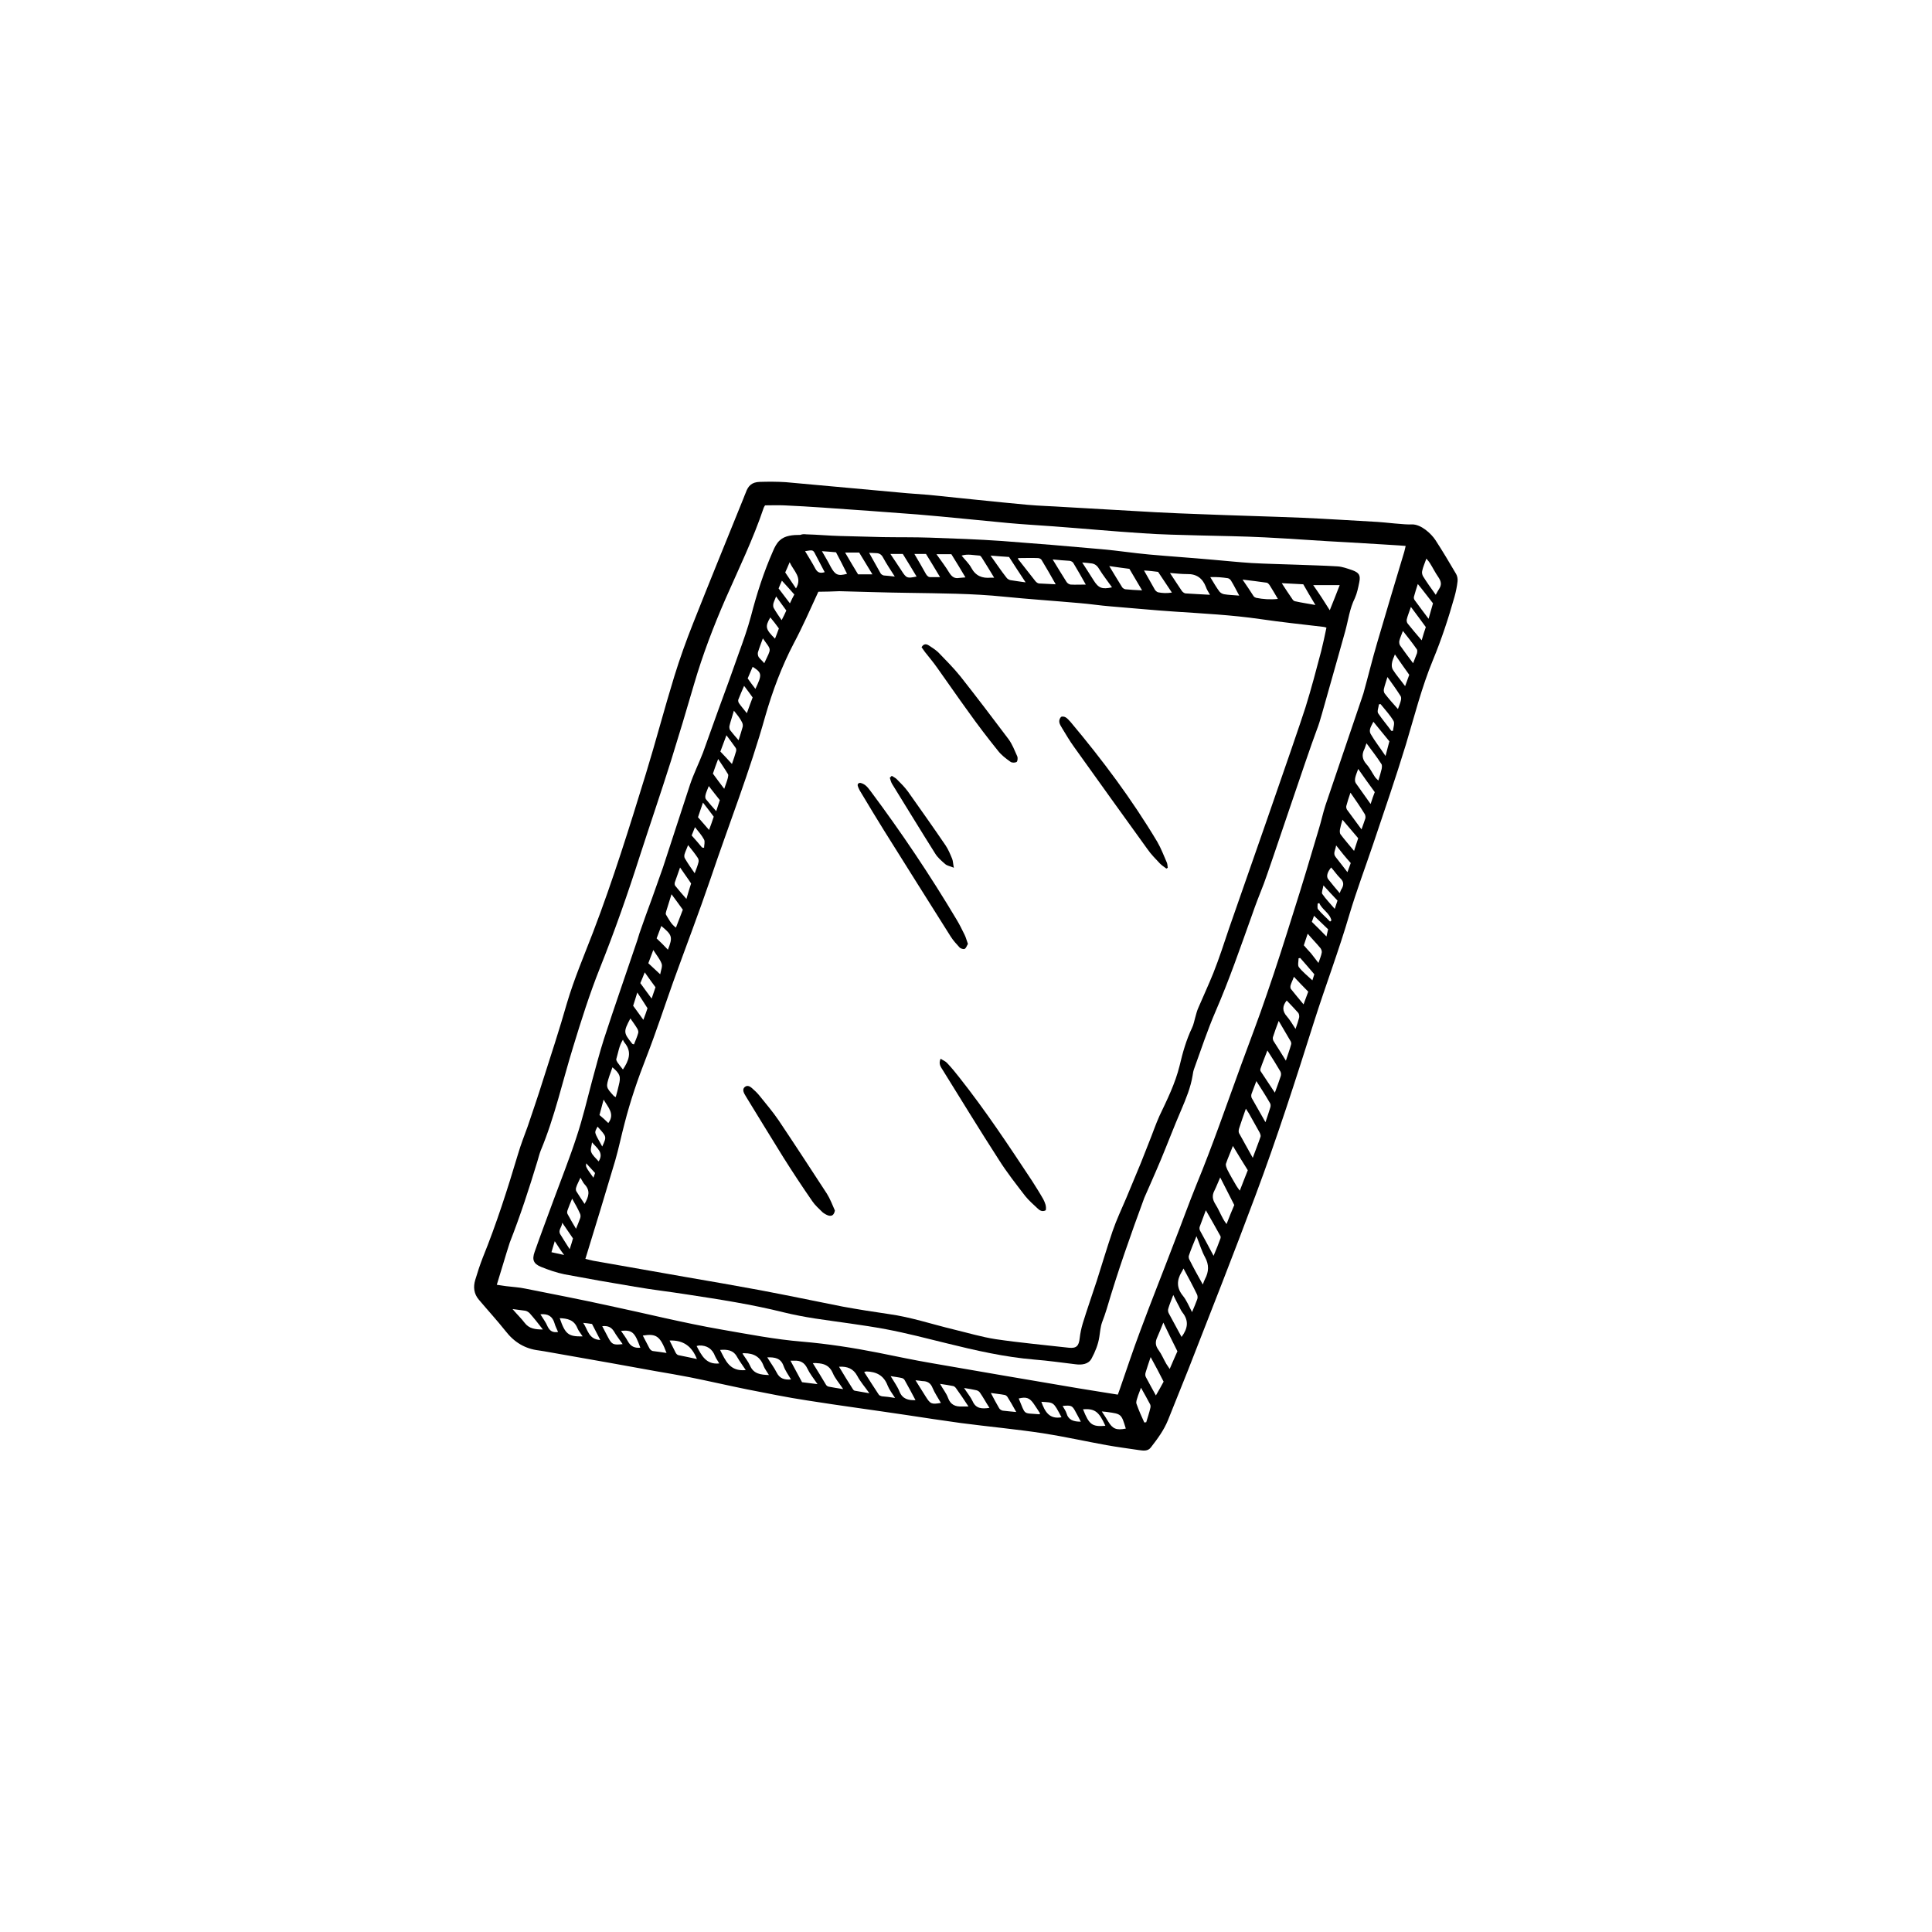
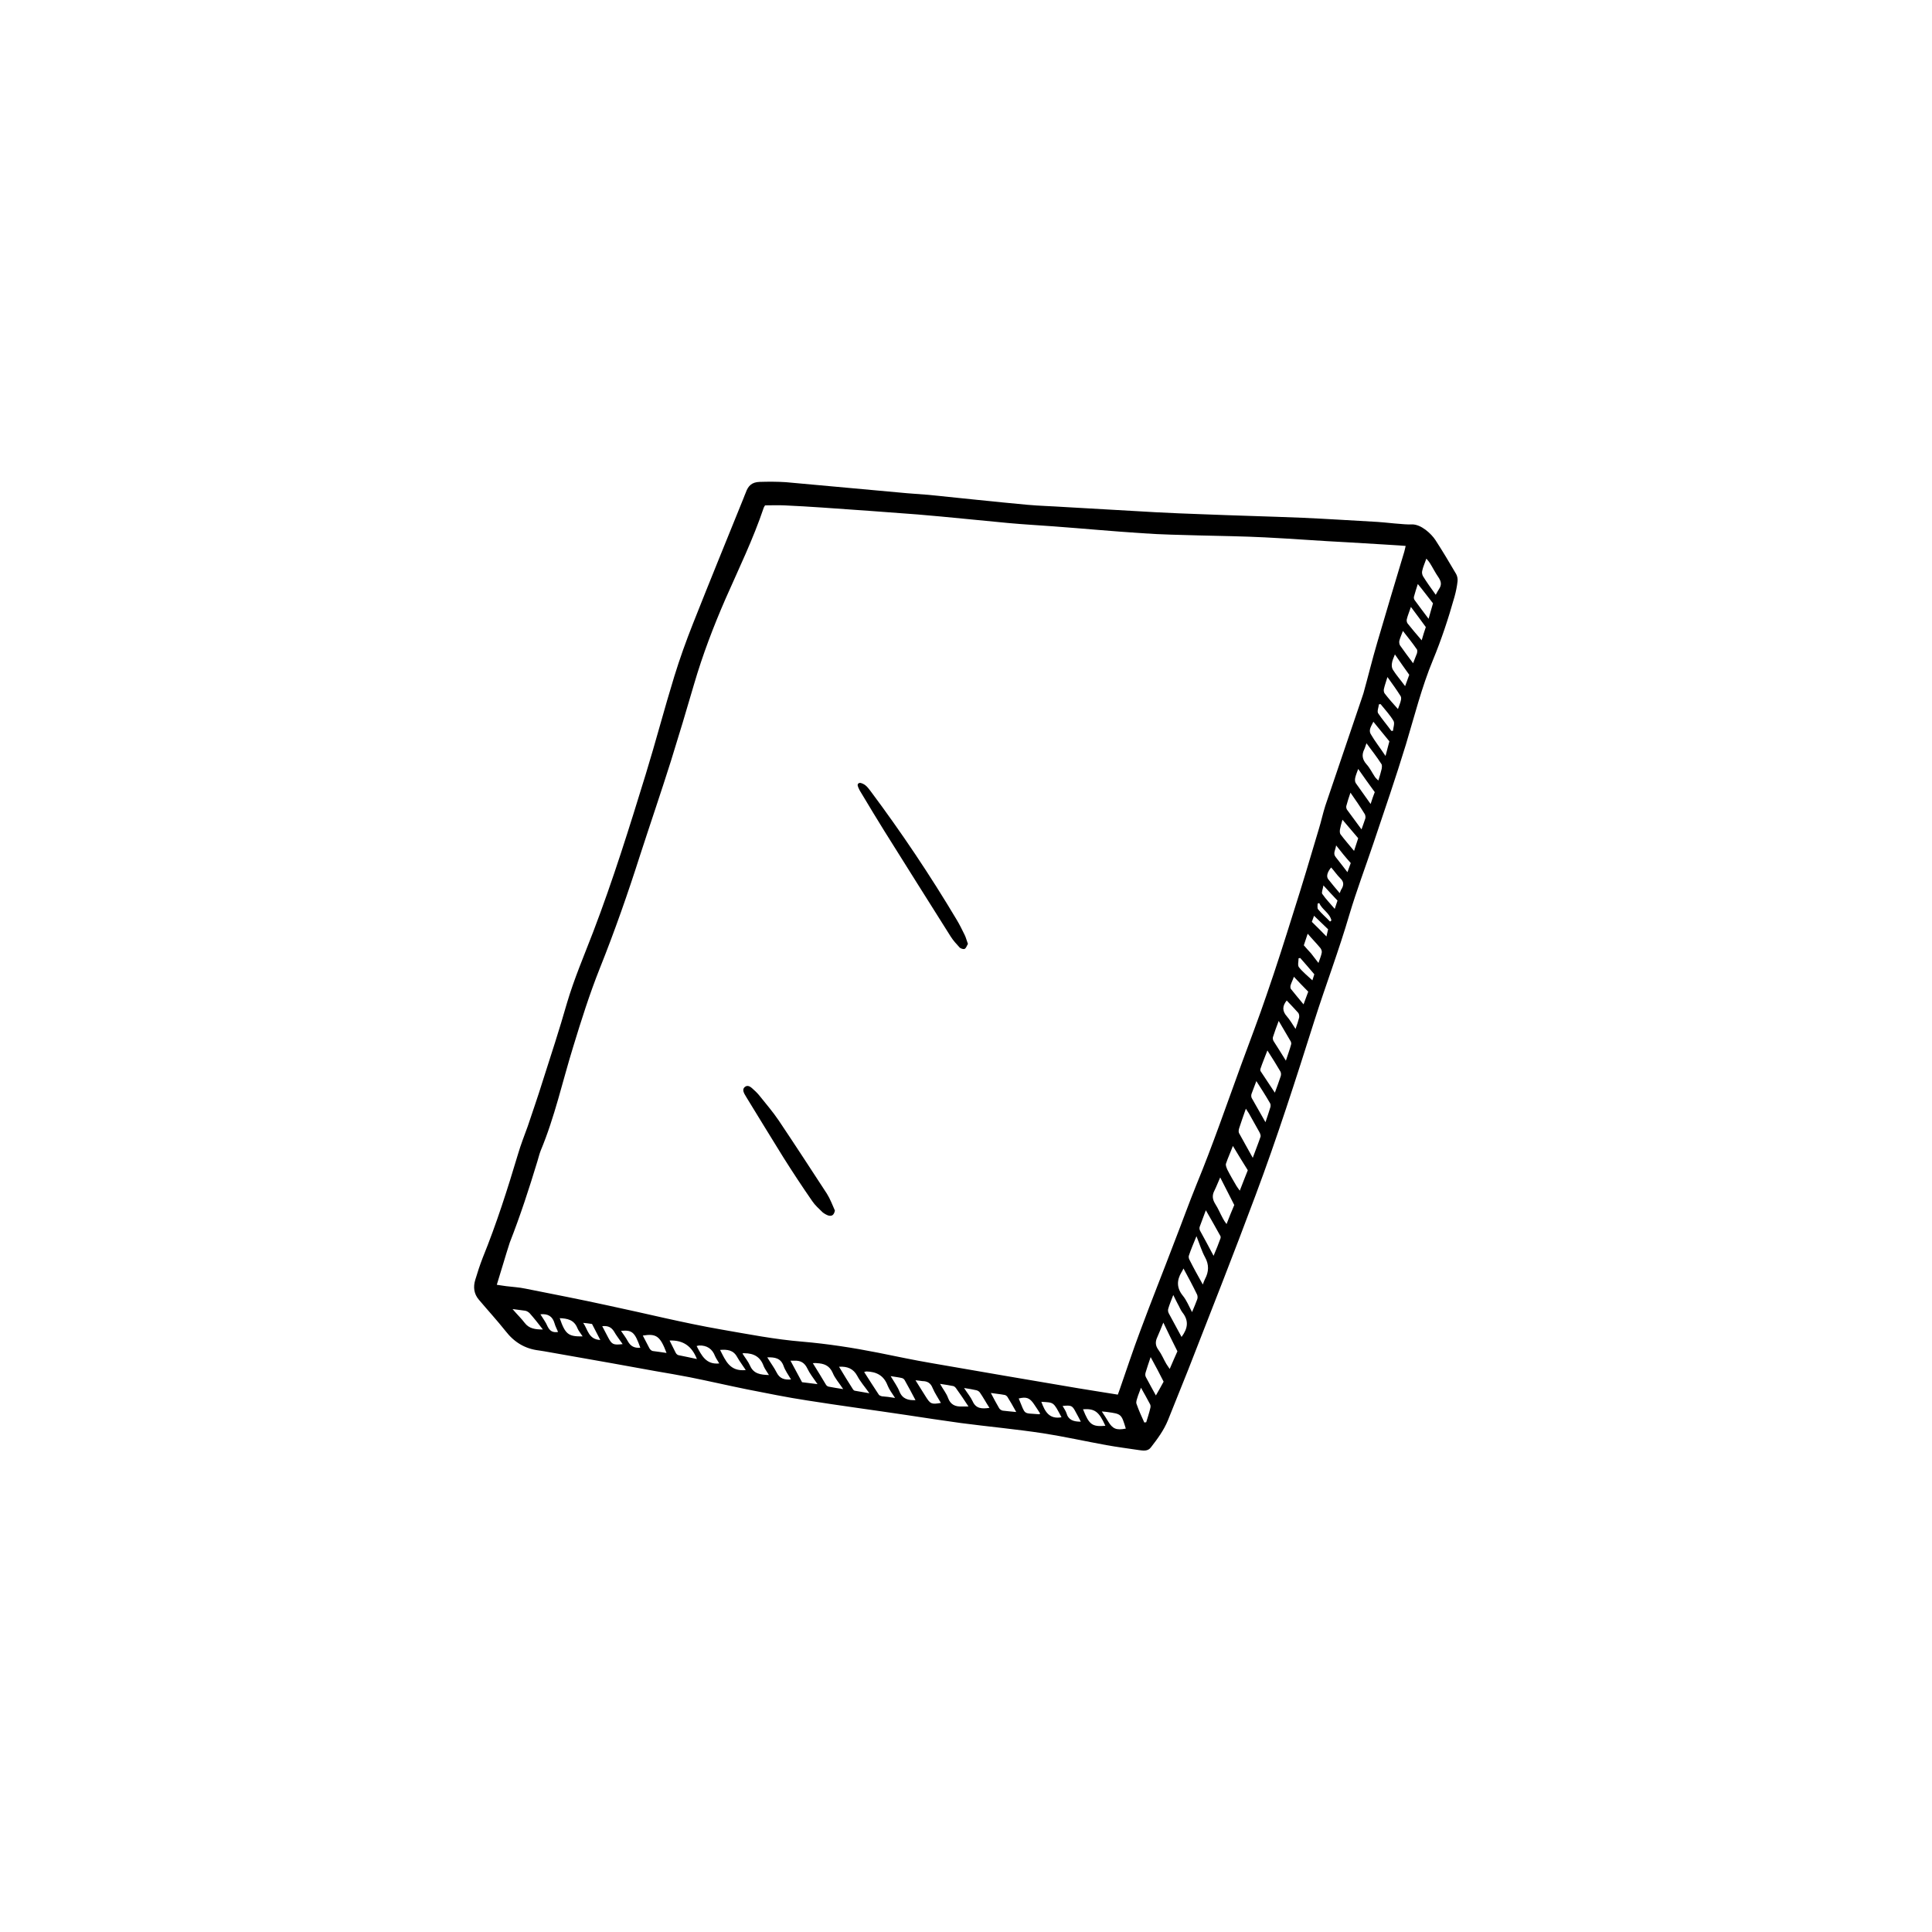
<svg xmlns="http://www.w3.org/2000/svg" xml:space="preserve" style="enable-background:new 0 0 700 700;" viewBox="0 0 700 700" y="0px" x="0px" id="Layer_1" version="1.1">
  <g>
    <path d="M520.1,195.7c2.6,4,5.1,8.2,7.5,12.3c0.4,0.7,0.6,1.8,0.5,2.6c-0.2,1.9-0.6,3.8-1.1,5.6c-2.2,7.8-4.7,15.4-7.8,22.9   c-4.1,9.9-6.7,20.3-9.8,30.6c-3.7,12.1-7.8,24-11.8,35.9c-2.9,8.6-6.1,17.1-8.7,25.8c-3.8,13-8.6,25.6-12.7,38.5   c-6.7,21.2-13.5,42.4-21.3,63.2c-7.9,21.2-16.2,42.2-24.4,63.2c-2.4,6.1-4.9,12.1-7.3,18.2c-1.5,3.7-3.8,6.8-6.2,9.9   c-1.1,1.5-2.8,1.2-4.3,1c-4-0.6-7.9-1.1-11.8-1.8c-7.7-1.4-15.3-3.1-23-4.3c-9.9-1.5-19.8-2.4-29.7-3.7c-6.6-0.9-13.1-1.9-19.7-2.9   c-12-1.8-24.1-3.4-36.1-5.3c-7.3-1.1-14.5-2.6-21.7-4c-6.9-1.4-13.8-3-20.8-4.4c-4.1-0.8-8.2-1.5-12.3-2.2c-5.5-1-11.1-2-16.6-3   c-7.9-1.4-15.9-2.8-23.8-4.2c-0.6-0.1-1.3-0.2-1.9-0.3c-5.1-0.6-9-3-12.1-7c-3.1-3.9-6.5-7.6-9.7-11.4c-1.8-2.1-2.1-4.6-1.3-7.2   c0.8-2.7,1.7-5.4,2.7-8c5-12.3,9-24.9,12.8-37.6c1-3.4,2.3-6.7,3.5-10c1.8-5.4,3.7-10.8,5.4-16.3c3-9.4,6.1-18.8,8.8-28.3   c2.6-8.8,6.2-17.2,9.5-25.8c7.2-18.8,13.2-38.1,19.1-57.3c3.6-11.7,6.7-23.6,10.3-35.3c2-6.5,4.3-12.9,6.8-19.2   c6-15.2,12.2-30.3,18.3-45.4c0.3-0.7,0.5-1.4,0.8-2c0.9-2.6,2.3-3.8,5-3.9c3.2-0.1,6.4-0.1,9.5,0.1c14.7,1.3,29.3,2.7,43.9,4   c2.6,0.2,5.3,0.4,7.9,0.6c11.9,1.2,23.8,2.5,35.8,3.6c4.4,0.4,8.9,0.5,13.3,0.8c11.1,0.6,22.1,1.3,33.2,1.9   c5.4,0.3,10.9,0.5,16.3,0.7c12.3,0.5,24.5,0.8,36.8,1.3c9.1,0.4,18.1,1,27.2,1.5c2.1,0.1,10.3,1.1,12.4,0.9   C514.9,189.9,518.6,193.4,520.1,195.7z M180,465.5c1.5,0.2,2.5,0.4,3.4,0.5c2.3,0.3,4.7,0.4,7,0.9c10,2,19.9,3.9,29.9,6.1   c13.7,2.9,27.2,6.3,41,8.7c9.8,1.7,19.5,3.6,29.3,4.4c9.3,0.8,18.4,2.2,27.5,4c6.5,1.3,13,2.7,19.5,3.8c17.7,3.1,35.4,6.1,53.1,9.1   c4.7,0.8,9.5,1.5,14.3,2.3c0.3-0.9,0.6-1.5,0.8-2.2c2.4-6.9,4.7-13.9,7.3-20.8c4-10.8,8.3-21.5,12.4-32.3c2.7-6.9,5.2-13.9,8-20.8   c5.9-14.3,10.9-28.9,16.2-43.4c3.1-8.5,6.4-17,9.3-25.6c3.4-9.8,6.5-19.6,9.6-29.5c3.2-10,6.2-20.1,9.2-30.2   c0.9-2.9,1.5-5.8,2.4-8.6c4.4-13,8.8-25.9,13.2-38.9c0.2-0.6,0.4-1.2,0.6-1.8c1.7-6.1,3.2-12.3,5-18.4c3.2-11,6.5-21.9,9.8-32.9   c0.2-0.7,0.3-1.3,0.5-2.1c-0.4-0.1-14.2-0.9-20.8-1.3c-10.1-0.5-20.1-1.3-30.2-1.8c-7.9-0.4-15.8-0.5-23.7-0.7   c-6.9-0.2-13.8-0.3-20.7-0.8c-10.8-0.7-21.5-1.7-32.3-2.5c-5.4-0.4-10.9-0.7-16.3-1.2c-10.9-1-21.9-2.2-32.8-3.1   c-11.5-0.9-23-1.7-34.5-2.5c-4.6-0.3-9.2-0.6-13.9-0.8c-2.3-0.1-4.7,0-6.9,0c-0.3,0.4-0.4,0.7-0.5,0.9c-3.8,11.3-9,22-13.8,32.9   c-4.4,10.1-8.3,20.3-11.4,30.9c-2.7,9.3-5.5,18.6-8.4,27.9c-3.6,11.4-7.5,22.8-11.2,34.2c-4.4,13.8-9.2,27.5-14.6,41   c-3.7,9.3-6.7,18.8-9.6,28.3c-3.9,12.6-6.7,25.5-11.8,37.7c-0.5,1.3-0.8,2.6-1.2,3.9c-3,9.9-6.2,19.7-10,29.4   C183.1,455.1,181.7,460.1,180,465.5z M453.9,419.5c1-2.8,2-5.2,2.8-7.6c0.2-0.5-0.2-1.4-0.5-1.9c-1.2-2.2-2.5-4.4-3.7-6.6   c-0.3-0.5-0.6-0.9-1.1-1.7c-0.9,2.6-1.7,4.8-2.4,7c-0.2,0.6-0.3,1.3-0.1,1.8C450.4,413.3,452.1,416.2,453.9,419.5z M447.2,436.6   c-1.7-3.3-3.3-6.5-5.1-10c-0.8,1.8-1.4,3.4-2.1,4.8c-0.9,1.7-0.7,3.2,0.3,4.8c1.1,1.7,1.8,3.5,2.8,5.3c0.3,0.6,0.7,1.2,1.3,2   C445.4,440.9,446.3,438.7,447.2,436.6z M421.5,479.2c-0.8,2-1.5,3.7-2.2,5.3c-0.8,1.7-0.7,3.1,0.5,4.7c1.1,1.5,1.8,3.3,2.8,5   c0.3,0.5,0.7,1,1.2,1.8c1.1-2.5,2-4.7,2.8-6.4C424.7,485.9,423.2,482.7,421.5,479.2z M446.7,415.2c-0.9,2.4-1.8,4.3-2.5,6.4   c-0.2,0.6,0.2,1.5,0.5,2.2c1,2,2.2,4,3.3,5.9c0.3,0.5,0.7,1,1.2,1.7c1.1-2.8,2-5.2,2.9-7.4C450.3,421.1,448.6,418.4,446.7,415.2z    M435.8,465.4c0.3-0.8,0.5-1.4,0.8-2c1.4-2.6,1.5-5.2,0-7.9c-1.2-2.2-1.9-4.6-3.1-7.6c-1.1,2.7-2,4.8-2.7,6.9   c-0.2,0.4-0.1,1.1,0.1,1.5C432.4,459.3,434,462.2,435.8,465.4z M439.7,455c1-2.4,1.8-4.3,2.5-6.3c0.1-0.3,0.1-0.8-0.1-1   c-1.6-2.9-3.3-5.9-5.2-9.2c-0.8,2.2-1.5,4-2.2,5.9c-0.2,0.5-0.1,1.1,0.1,1.5C436.4,448.8,437.9,451.6,439.7,455z M461.9,395.9   c0.8-2.2,1.5-4,2.1-5.9c0.2-0.5,0.2-1.3-0.1-1.8c-1.4-2.4-2.9-4.8-4.7-7.6c-0.9,2.4-1.8,4.5-2.5,6.6c-0.1,0.3-0.1,0.8,0.1,1   C458.4,390.7,460.1,393.1,461.9,395.9z M428.8,459.6c-0.3,0.5-0.4,0.9-0.7,1.3c-1.8,3-1.8,5.8,0.5,8.6c1.3,1.6,2.1,3.6,3.3,5.9   c0.8-1.9,1.4-3.3,1.9-4.7c0.2-0.5,0.1-1.3-0.1-1.7C432.2,465.9,430.6,462.9,428.8,459.6z M428.1,484.4c2.3-3.1,2.7-5.9,0.3-8.9   c-0.7-0.9-1.1-2.1-1.7-3.1c-0.5-0.9-0.9-1.8-1.6-3.2c-0.8,2.1-1.4,3.5-1.8,4.9c-0.2,0.5-0.1,1.3,0.2,1.8   C425,478.7,426.5,481.5,428.1,484.4z M463.3,369.9c-0.8,2.1-1.5,4-2.1,5.9c-0.1,0.4,0,1.1,0.3,1.5c1.4,2.2,2.8,4.4,4.4,7   c0.7-2.2,1.4-4,1.9-5.9c0.1-0.3,0-0.8-0.1-1C466.3,375,464.9,372.6,463.3,369.9z M455.2,391.7c-0.6,1.6-1.2,3.1-1.7,4.5   c-0.2,0.5-0.2,1.1,0,1.6c1.6,2.8,3.2,5.6,5,8.8c0.7-2.1,1.3-3.8,1.8-5.5c0.1-0.5,0.1-1.1-0.2-1.5C458.6,397,457,394.5,455.2,391.7z    M324.3,506.5c-1.1-1.7-2.1-3-2.7-4.5c-1.4-3.7-4.1-5-7.7-5.1c-0.2,0-0.3,0.1-0.8,0.2c1.8,2.8,3.5,5.5,5.3,8.2   c0.2,0.3,0.7,0.5,1.1,0.6C321,506,322.4,506.2,324.3,506.5z M416.9,491.7c-0.7,2.1-1.3,3.8-1.8,5.5c-0.2,0.6-0.2,1.3,0.1,1.8   c1.1,2.1,2.3,4.2,3.6,6.6c1.1-1.9,2-3.5,2.8-5C420.1,497.6,418.6,494.8,416.9,491.7z M495.1,269.3c-0.4,1-0.5,1.6-0.8,2.2   c-1,2-0.7,3.7,0.8,5.4c1.2,1.3,2,3,3,4.5c0.3,0.5,0.7,0.8,1.3,1.4c0.5-1.6,0.9-2.9,1.2-4.2c0.1-0.6,0.2-1.4-0.1-1.8   C498.9,274.3,497.1,272,495.1,269.3z M294.5,493.9c1.7,2.7,3.2,5.2,4.7,7.7c0.2,0.4,0.6,0.7,1,0.8c1.6,0.3,3.3,0.6,5.3,0.9   c-1.5-2.3-3-3.9-3.8-5.9c-1.2-2.7-3.2-3.4-5.8-3.5C295.6,493.8,295.2,493.9,294.5,493.9z M520.2,215.5c0.5-0.9,0.8-1.5,1.2-2.1   c1-1.5,0.8-2.7-0.2-4.2c-1.2-1.7-2.1-3.6-3.2-5.3c-0.3-0.5-0.7-0.9-1.2-1.5c-0.6,1.7-1.2,3-1.5,4.4c-0.2,0.6,0,1.5,0.3,2   C516.9,210.9,518.4,213,520.2,215.5z M489.3,287.2c-0.6,1.7-1.1,3.3-1.5,4.8c-0.1,0.4,0,0.9,0.2,1.3c1.7,2.3,3.4,4.6,5.3,7.2   c0.5-1.5,1-2.7,1.4-4c0.1-0.5,0-1.1-0.2-1.5C492.9,292.4,491.2,289.9,489.3,287.2z M304,495.2c1.7,2.8,3.3,5.5,5,8.1   c0.2,0.3,0.5,0.6,0.8,0.6c1.5,0.3,3.1,0.5,5.2,0.9c-1.7-2.4-3.3-4.2-4.4-6.3C309.2,495.9,307,495,304,495.2z M519.2,218.6   c-1.9-2.4-3.5-4.6-5.5-7c-0.6,1.8-1,3.2-1.4,4.6c-0.1,0.4,0,0.9,0.3,1.3c1.6,2.2,3.2,4.3,5,6.7   C518.2,222.1,518.7,220.3,519.2,218.6z M340.6,501.4c1.1,2,2.3,3.4,2.9,5.1c0.9,2.5,2.7,3.2,5,3.1c0.7,0,1.3,0,2.4,0   c-1.6-2.5-3-4.5-4.5-6.6c-0.2-0.3-0.6-0.7-1-0.8C344,501.9,342.5,501.7,340.6,501.4z M516.6,227.2c-1.8-2.4-3.4-4.7-5.4-7.3   c-0.6,1.8-1.2,3.2-1.5,4.5c-0.1,0.4,0,1.1,0.3,1.5c1.6,2,3.2,3.9,5.1,6.1C515.6,230.2,516.1,228.7,516.6,227.2z M498.1,287   c-2.1-2.9-4-5.5-6-8.4c-0.5,1.4-0.9,2.3-1.1,3.3c-0.1,0.6-0.1,1.3,0.2,1.8c1.7,2.4,3.4,4.8,5.4,7.6   C497.2,289.5,497.6,288.2,498.1,287z M497.6,261.5c-0.7,1.5-1.8,2.9-1,4.4c1.5,2.6,3.4,5,5.4,8c0.6-2.2,1-3.9,1.4-5.3   C501.4,266.2,499.6,263.9,497.6,261.5z M290.6,500.8c1.7,0.2,3.4,0.4,5.6,0.7c-1.5-2.2-2.8-3.8-3.7-5.7c-1-2.1-2.5-2.9-4.7-2.8   c-0.3,0-0.7,0-1.4,0C287.9,495.8,289.2,498.2,290.6,500.8z M414.6,515.4c0.2,0,0.5-0.1,0.7-0.1c0.5-1.7,1.1-3.4,1.5-5.2   c0.1-0.4,0.1-0.9-0.1-1.3c-1-1.9-2-3.7-3.3-6c-0.5,1.5-1,2.5-1.3,3.6c-0.2,0.7-0.6,1.6-0.3,2.3C412.6,511,413.6,513.2,414.6,515.4z    M512,240.3c0.5-1.4,1-2.5,1.4-3.6c0.1-0.5,0.2-1.2-0.1-1.5c-1.5-2.2-3.2-4.3-5-6.6c-0.5,1.4-1,2.4-1.3,3.6c-0.1,0.5,0,1.3,0.3,1.7   C508.7,235.9,510.2,237.9,512,240.3z M269,490.4c1,1.6,2.1,2.9,2.8,4.5c1.3,2.9,3.8,3.2,6.8,3.3c-0.7-1.2-1.5-2.2-1.9-3.2   c-1.2-3.4-3.6-4.7-7-4.7C269.6,490.2,269.5,490.3,269,490.4z M506.5,256.9c0.5-1.4,0.9-2.3,1.1-3.3c0.1-0.5,0.1-1.1-0.2-1.5   c-1.4-2.2-2.9-4.3-4.7-6.8c-0.5,1.7-1,3-1.3,4.4c-0.1,0.5,0,1.3,0.4,1.7C503.2,253.2,504.7,254.9,506.5,256.9z M331.7,500.1   c1.4,2.3,2.6,4.1,3.7,5.9c1.7,2.7,2.1,2.9,5.5,2.3c-1-1.8-2.2-3.5-3-5.4c-0.7-1.8-1.9-2.5-3.7-2.5   C333.5,500.3,332.8,500.2,331.7,500.1z M492.1,303.7c-1.9-2.2-3.7-4.4-5.7-6.7c-0.4,1.4-0.7,2.4-0.9,3.5c-0.1,0.6-0.1,1.4,0.2,1.8   c1.5,2,3.1,3.8,4.9,6C491.2,306.4,491.7,305,492.1,303.7z M270.2,496.4c-1.1-1.7-2.2-3.1-3.1-4.7c-1.4-2.6-3.6-2.8-6.2-2.6   C262.9,493,264.4,497,270.2,496.4z M399.2,511.4c1,1.5,1.7,2.6,2.3,3.6c1.6,2.7,3,3.3,6.4,2.6c-1.6-5.3-1.6-5.3-6.7-6   C400.7,511.5,400.2,511.5,399.2,511.4z M252.5,492.4c-1.8-4.6-4.9-6.9-9.9-6.7c0.8,1.6,1.5,3,2.2,4.4c0.2,0.4,0.6,0.8,1,0.9   C247.9,491.4,250.1,491.9,252.5,492.4z M331.7,507.3c-1.3-2.5-2.6-4.9-3.9-7.2c-0.2-0.4-0.6-0.7-1-0.8c-1.2-0.3-2.4-0.4-4.1-0.7   c1.3,2.2,2.5,3.8,3.2,5.6C327,506.9,329.1,507.4,331.7,507.3z M509.1,248.6c0.6-1.7,1.1-3,1.5-4.1c-1.8-2.5-3.4-4.8-5.2-7.4   c-0.5,1.3-1,2.3-1.1,3.4c-0.1,0.7,0,1.6,0.4,2.2C505.9,244.6,507.4,246.3,509.1,248.6z M241.5,490.2c-2.3-6.1-3.7-7.1-8.6-6.3   c0.8,1.5,1.6,3.1,2.4,4.6c0.2,0.4,0.7,0.9,1.2,1C238,489.7,239.6,489.9,241.5,490.2z M185.7,474.3c1.7,2,3.2,3.4,4.4,5   c1.6,2.1,3.8,2.4,6.6,2.4c-1.7-2.2-3.2-4.1-4.8-5.9c-0.4-0.4-1-0.8-1.6-0.9C189.1,474.7,187.7,474.6,185.7,474.3z M368.2,511.6   c-1.2-2.2-2.2-3.9-3.2-5.5c-0.2-0.3-0.7-0.7-1.1-0.7c-1.5-0.3-3-0.4-4.9-0.7c1.1,2.1,2,3.8,3,5.5c0.2,0.4,0.8,0.8,1.3,0.9   C364.8,511.3,366.3,511.4,368.2,511.6z M468.8,353.9c-0.4,1.2-0.9,2.1-1.2,3.1c-0.1,0.4-0.1,1,0.1,1.3c1.4,1.8,2.9,3.5,4.6,5.6   c0.7-1.9,1.2-3.3,1.7-4.6C472.2,357.5,470.6,355.8,468.8,353.9z M349.3,502.9c1.3,2,2.4,3.3,3.1,4.8c1.2,2.7,3.3,2.8,6.1,2.4   c-1.3-2-2.3-3.9-3.5-5.6c-0.3-0.4-0.8-0.7-1.3-0.8C352.4,503.4,351.2,503.2,349.3,502.9z M473.8,338.3c-0.5,1.6-1,2.9-1.4,4.2   c0.9,1.1,1.8,2,2.6,2.9c0.8,1,1.6,2.1,2.7,3.5c0.5-1.5,1-2.6,1.2-3.8c0.1-0.5-0.2-1.2-0.5-1.6C477,341.8,475.5,340.3,473.8,338.3z    M466.2,362.5c-1.6,2-1.7,3.8,0.1,5.8c1.1,1.3,2,2.8,3.1,4.5c0.6-1.7,1-2.9,1.3-4.1c0.1-0.5,0-1.3-0.3-1.7   C469,365.4,467.6,364,466.2,362.5z M400.5,516.6c-2.3-5.1-3.8-6.3-8.1-6C394.6,516.2,395.7,517,400.5,516.6z M202.8,477.6   c2,5.8,3.1,6.7,8.3,6.6c-0.7-1.1-1.5-2-1.9-3C208,478.2,205.6,477.7,202.8,477.6z M286.6,499.8c-1-1.7-2.1-3.2-2.7-4.9   c-1-2.8-3.1-3.2-5.9-3.1c1.2,2,2.5,3.7,3.4,5.5C282.5,499.5,284.2,500,286.6,499.8z M376.9,512.2c-0.8-1.2-1.5-2.4-2.3-3.5   c-1.5-2.2-2.7-2.7-5.5-2c2.6,6.2,1.4,5.2,7.2,5.7C376.3,512.5,376.4,512.4,376.9,512.2z M260.6,494c-0.5-0.9-1.1-1.7-1.5-2.6   c-1-2.7-3-4-5.8-3.9c-0.2,0-0.5,0.1-0.9,0.2C254.2,491.1,255.8,494.5,260.6,494z M482.3,314.3c-1.4,1.7-1.8,3.2-1.1,4.2   c1.3,1.7,2.7,3.3,4.2,5.1c0.3-0.8,0.5-1.3,0.8-1.7c0.8-1.5,0.6-2.6-0.7-3.8C484.3,316.9,483.4,315.5,482.3,314.3z M504.1,264.8   c0.2,0,0.4,0,0.6,0c0.1-1.2,0.7-2.7,0.2-3.6c-1.3-2.2-3.1-4.1-4.7-6.1c-0.2,0-0.4,0.1-0.6,0.1c-0.1,1.1-0.7,2.4-0.3,3.2   C500.7,260.5,502.5,262.6,504.1,264.8z M377.3,507.9c1.3,3.6,2.9,6.4,7.3,5.6C381.6,507.8,381.9,508.2,377.3,507.9z M484.1,306.3   c-0.2,1.7-1.3,2.9-0.1,4.3c1.4,1.7,2.6,3.4,4.2,5.4c0.5-1.3,0.9-2.4,1.2-3.3C487.5,310.6,485.9,308.6,484.1,306.3z M218.2,480.5   c0.8,1.5,1.5,2.9,2.2,4.2c1.3,2.4,1.8,2.7,5.2,2.3c-1.1-1.6-2.3-3.1-3.2-4.7C221.4,480.8,220.2,480.3,218.2,480.5z M232,488.3   c-2-5.6-2.9-6.5-7-6.1c0.9,1.3,1.8,2.5,2.5,3.8C228.5,487.8,229.9,488.5,232,488.3z M391.6,515.1c-0.7-1.3-1.2-2.4-1.8-3.4   c-1.3-2.5-1.6-2.6-4.8-2.3c0.5,0.9,1.1,1.7,1.4,2.6C387.1,514.5,388.9,515.1,391.6,515.1z M475.5,355.2c0.3-0.9,0.5-1.6,0.7-2.2   c-1.7-2-3.4-4-5.1-5.9c-0.2,0-0.4,0.1-0.6,0.1c0,1.1-0.4,2.5,0.1,3.2C471.9,352.1,473.7,353.5,475.5,355.2z M202.2,482.6   c-0.5-1.2-1-2.1-1.3-3.2c-0.7-2.4-2.3-3.5-5.1-3.2c0.9,1.5,2,2.9,2.6,4.4C199.2,482.2,200.2,482.9,202.2,482.6z M479.5,320.8   c-0.2,1.4-0.8,2.6-0.4,3.1c1.3,1.9,2.9,3.5,4.5,5.4c0.4-1.2,0.7-2.1,1-3C483,324.6,481.4,322.9,479.5,320.8z M480.6,339.3   c0.2-1.1,0.5-2,0.6-2.6c-1.8-1.8-3.4-3.2-5.1-4.9c-0.4,1-0.6,1.8-0.8,2.2C477.2,335.8,478.7,337.4,480.6,339.3z M217.5,485.5   c-1.1-2.2-2.1-4-3-5.8c-1.2-0.2-2.2-0.3-3.2-0.4C213,481.7,213.2,485.3,217.5,485.5z M478,327.2c-0.2,0.1-0.4,0.1-0.6,0.2   c0,0.7-0.2,1.7,0.2,2.1c1.3,1.6,2.9,2.9,4.3,4.4c0.2-0.1,0.3-0.3,0.5-0.4C481.8,330.8,479,329.6,478,327.2z" />
-     <path d="M292.1,193.6c4.1,0.1,8.2,0.5,12.3,0.6c5.1,0.1,10.3,0.3,15.4,0.4c5.7,0.1,11.4,0,17.2,0.2c8.6,0.3,17.3,0.6,25.9,1.2   c12.1,0.9,24.3,1.9,36.4,3c5.7,0.5,11.4,1.4,17,1.9c7.7,0.7,15.4,1.2,23.1,1.9c4.7,0.4,9.4,0.9,14.1,1.2c5.4,0.3,10.9,0.4,16.3,0.6   c4.9,0.2,9.8,0.3,14.7,0.6c1.9,0.1,3.7,0.8,5.5,1.4c2.4,0.9,3,1.8,2.5,4.3c-0.4,2-0.8,4-1.6,5.8c-1.9,3.8-2.4,8-3.5,12   c-1,3.6-2,7.2-3,10.7c-1.8,6.4-3.6,12.7-5.4,19.1c-0.6,2.1-1.2,4.2-2,6.2c-3.5,9.3-16.9,49.7-19.1,55.5c-1.5,3.8-3,7.6-4.3,11.4   c-4.2,11.7-8.2,23.4-13.2,34.9c-2.9,6.7-5.2,13.7-7.7,20.6c-0.3,0.8-0.5,1.7-0.6,2.6c-0.7,4.3-2.4,8.4-4.1,12.4   c-2.6,6-4.9,12.1-7.4,18.1c-1.2,2.9-2.5,5.8-3.8,8.8c-0.7,1.7-1.5,3.3-2.2,5c-4.9,13.3-9.6,26.6-13.6,40.2   c-0.5,1.7-1.1,3.3-1.7,4.9c-0.6,1.7-0.7,3.5-1,5.3c-0.4,2.7-1.5,5.4-2.8,7.8c-1.1,2.1-3.5,2.4-5.8,2.1c-5-0.6-9.9-1.3-14.9-1.7   c-10.8-0.9-21.3-3.3-31.8-5.9c-7.3-1.8-14.6-3.7-22-5.1c-8.6-1.6-17.2-2.6-25.8-3.9c-3.8-0.6-7.5-1.3-11.2-2.2   c-11.6-2.9-23.3-4.7-35.1-6.5c-6.3-1-12.6-1.7-18.9-2.8c-8.5-1.4-17-2.9-25.5-4.5c-2.9-0.6-5.8-1.6-8.5-2.7   c-2.7-1.1-3.3-2.6-2.3-5.4c2.2-6.3,4.6-12.6,6.9-18.9c2.8-7.6,5.8-15.1,8.3-22.8c2.2-6.6,3.8-13.4,5.6-20.2   c1.4-5.1,2.7-10.2,4.3-15.2c3.9-12,8.1-23.9,12.1-35.8c0.3-0.9,0.5-1.7,0.8-2.6c1.5-4.3,3-8.5,4.6-12.8c1.3-3.7,2.6-7.3,3.9-11   c3.3-10,6.5-20,9.8-30c1.3-3.9,3.2-7.7,4.7-11.6c1.9-5.2,3.7-10.4,5.6-15.6c2.5-6.8,5-13.6,7.4-20.5c1.6-4.4,3.2-8.9,4.4-13.4   c2.1-8.1,4.6-15.9,8-23.6c0.6-1.4,1.3-2.8,2.4-3.8c1.9-1.8,4.8-2,7.5-2C290.7,193.5,291.4,193.5,292.1,193.6z M296.5,214.4   c-3,6.5-5.7,12.7-8.9,18.7c-4.4,8.4-7.7,17.3-10.3,26.3c-5.6,20-13.2,39.2-19.8,58.8c-4.3,12.6-9.1,25.1-13.6,37.6   c-3.2,9-6.2,18.2-9.7,27.2c-3.1,7.9-5.8,15.8-7.9,24c-1.2,4.5-2.1,9-3.4,13.5c-3.5,11.8-7.1,23.6-10.8,35.6   c0.8,0.2,1.9,0.5,2.9,0.7c11.4,2,22.7,4,34.1,6c8.7,1.5,17.4,3,26,4.6c10.1,1.9,20.1,4,30.2,6c5.5,1,11.1,1.9,16.7,2.7   c8,1.1,15.7,3.7,23.6,5.6c5,1.2,10,2.7,15.1,3.5c8.8,1.3,17.7,2.1,26.5,3.1c2.8,0.3,3.7-0.6,4-3.5c0.2-1.8,0.6-3.6,1.1-5.3   c1.6-5.2,3.4-10.3,5.1-15.5c1.9-6,3.7-12,5.7-17.9c1.4-4.1,3.3-8.1,5-12.1c1.7-4.2,3.5-8.3,5.2-12.5c1-2.5,2-5.1,3-7.6   c1.3-3.2,2.4-6.5,3.8-9.6c2.8-5.9,5.7-11.7,7.3-18.2c1.1-4.7,2.4-9.3,4.5-13.7c0.6-1.2,0.8-2.6,1.2-3.9c0.3-1.1,0.6-2.3,1.1-3.4   c1.8-4.2,3.7-8.3,5.4-12.5c2.1-5.3,3.9-10.8,5.7-16.2c2.9-8.3,24.3-69.4,27.7-80.1c2.1-6.7,3.9-13.6,5.7-20.4   c0.7-2.8,1.3-5.6,1.9-8.5c-0.6-0.2-1-0.3-1.3-0.3c-7.6-0.9-15.2-1.7-22.7-2.8c-10.3-1.5-20.6-2-30.9-2.7   c-7.8-0.5-15.6-1.3-23.3-1.9c-3.8-0.3-7.6-0.9-11.4-1.2c-9-0.8-18.1-1.4-27.1-2.3c-11.6-1.2-23.2-1.2-34.8-1.4   c-8.3-0.1-16.7-0.4-25-0.6C301.5,214.3,299,214.4,296.5,214.4z M382.5,211.7c-1.8-3.2-3.4-6-5.1-8.8c-0.2-0.4-0.9-0.7-1.3-0.7   c-2.4-0.1-4.8,0-7.2,0c0,0.1-0.1,0.3,0,0.4c2.1,2.6,4.1,5.3,6.2,7.9c0.3,0.4,0.8,0.8,1.3,0.9C378.4,211.5,380.3,211.6,382.5,211.7z    M438.4,215.5c-0.7-1.2-1.2-2-1.5-2.9c-1.2-3.1-3.4-4.7-6.8-4.6c-1.9,0-3.8-0.2-6.2-0.4c1.6,2.5,3,4.5,4.3,6.5   c0.3,0.4,0.8,0.8,1.3,0.9C432.2,215.2,435,215.3,438.4,215.5z M381.4,202.7c1.9,3.1,3.4,5.6,5,8.1c0.3,0.5,0.9,0.9,1.5,1   c1.8,0.1,3.5,0,5.5,0c-1.5-2.7-3-5.3-4.5-7.8c-0.2-0.4-0.8-0.7-1.3-0.8C385.6,203.1,383.7,202.9,381.4,202.7z M365.6,201.8   c-0.8-0.1-1.9-0.1-2.9-0.2c-1.1-0.1-2.2-0.2-3.8-0.3c2.1,2.9,3.8,5.5,5.7,7.9c0.3,0.5,1,0.9,1.5,1c1.7,0.3,3.5,0.5,5.5,0.8   C369.5,207.9,367.7,205,365.6,201.8z M450.2,210c1.5,2.2,2.8,4.1,4,6c0.2,0.3,0.6,0.5,0.9,0.6c2.5,0.5,5.1,0.7,7.9,0.4   c-1.1-1.9-2-3.4-3-5c-0.3-0.4-0.7-0.9-1.2-0.9C456.2,210.7,453.4,210.4,450.2,210z M413.8,213.9c-1.7-2.9-3.1-5.3-4.6-7.8   c-2.3-0.3-4.6-0.6-7.3-1c1.7,2.8,3.2,5.3,4.7,7.7c0.2,0.3,0.7,0.6,1.1,0.7C409.6,213.7,411.5,213.8,413.8,213.9z M476.6,219.2   c-1.7-2.8-3.1-5.2-4.4-7.5c-2.5-0.1-5-0.3-7.8-0.4c1.4,2.2,2.7,4.1,4,6c0.2,0.3,0.7,0.6,1.1,0.6   C471.7,218.4,473.9,218.7,476.6,219.2z M360.2,209.3c-1.6-2.6-3-5-4.5-7.3c-0.2-0.3-0.5-0.7-0.8-0.7c-2.1-0.1-4.2-0.7-6.5,0   c1.3,1.6,2.7,2.9,3.5,4.4c1.6,3,4,3.9,7.1,3.6C359.4,209.3,359.7,209.3,360.2,209.3z M344.7,200.8c-1.7,0-3.5,0-5.4,0   c1.7,2.4,3.3,4.5,4.7,6.8c0.9,1.4,1.9,2.1,3.5,1.8c0.7-0.1,1.4-0.1,2.3-0.2C348.1,206.3,346.5,203.7,344.7,200.8z M485.4,212   c-3.5,0-6.4,0-9.6,0c1.1,1.6,2.1,3,3,4.4c0.9,1.4,1.8,2.8,3,4.7C483.1,217.8,484.2,215.2,485.4,212z M392.1,203.8   c1.6,2.4,2.8,4.4,4.1,6.4c1.8,2.9,3.1,3.4,6.7,2.6c-1.6-2.3-3.3-4.4-4.7-6.7c-0.7-1.2-1.6-1.9-3-2   C394.4,204,393.5,203.9,392.1,203.8z M306.2,200.2c1.7,2.9,3.2,5.5,4.7,7.9c1.8,0,3.4,0,5.2,0c-1.7-2.8-3.2-5.3-4.8-7.9   C309.7,200.2,308.1,200.2,306.2,200.2z M449,215.8c-1.1-2-1.9-3.7-2.9-5.3c-0.2-0.4-0.7-0.9-1.2-1c-2-0.3-4-0.5-6.4-0.4   c1.2,2,2.2,3.7,3.3,5.2c0.4,0.5,1.1,0.9,1.7,1C445.2,215.6,446.9,215.6,449,215.8z M243.3,324c-0.7,2.3-1.3,4.2-1.9,6.1   c-0.1,0.4-0.3,1-0.1,1.3c1,1.6,1.8,3.4,3.6,4.7c0.9-2.3,1.7-4.4,2.5-6.5C246.1,327.8,244.8,326,243.3,324z M414.5,206.7   c1.5,2.6,2.7,4.8,3.9,6.9c0.2,0.4,0.8,0.9,1.2,1c1.5,0.3,3.1,0.4,5,0.1c-1.8-2.7-3.4-5.1-5-7.5C418,207,416.5,206.8,414.5,206.7z    M302.9,200.1c-1.5-0.1-3.1-0.3-5.1-0.4c1.2,2.1,2.3,3.9,3.2,5.7c1.6,2.9,2.6,3.4,5.9,2.5C305.6,205.3,304.3,202.7,302.9,200.1z    M340.6,209.1c-1.9-3.2-3.5-5.8-5.1-8.4c-1.4,0-2.7,0-4.2,0c1.5,2.6,2.9,4.9,4.2,7.3c0.5,0.8,1,1.2,1.9,1.1   C338.3,209.1,339.1,209.1,340.6,209.1z M322.6,200.7c1.5,2.3,2.8,4.1,4,6c1.8,2.8,2,2.9,5.5,2.2c-1.7-2.8-3.3-5.5-5-8.2   C325.7,200.7,324.3,200.7,322.6,200.7z M246.4,314.3c-0.7,2-1.3,3.7-1.9,5.4c-0.1,0.4-0.1,1,0.2,1.3c1.2,1.5,2.5,3,4,4.7   c0.6-2.2,1.2-4,1.7-5.6C249.1,318.1,247.8,316.4,246.4,314.3z M324.2,208.9c-1.6-2.5-3-4.6-4.2-6.8c-0.6-1.2-1.4-1.7-2.7-1.7   c-0.7,0-1.4-0.1-2.4-0.1c1.5,2.6,2.8,5.1,4.2,7.5c0.2,0.3,0.7,0.6,1.1,0.7C321.4,208.6,322.6,208.7,324.2,208.9z M223.1,397.5   c0.4-1.5,0.8-2.9,1.1-4.3c0.8-3.1,0.5-4.1-2.3-6.5c-0.4,1.1-0.7,2.1-1.1,3.1c-1.3,4.1-1.3,4.1,1.6,7.3   C222.5,397.2,222.6,397.2,223.1,397.5z M265.2,276.8c0.6-1.7,1.1-3.2,1.5-4.6c0.1-0.4,0.1-0.9-0.2-1.3c-1-1.4-2-2.8-3.3-4.5   c-0.8,2.2-1.5,4-2.2,5.9C262.5,273.8,263.7,275.2,265.2,276.8z M262.4,285.8c0.5-1.5,1-2.7,1.3-3.9c0.1-0.5,0.3-1.2,0-1.5   c-1-1.7-2.2-3.4-3.5-5.4c-0.8,2.1-1.4,3.8-1.9,5.3C259.6,282.1,260.8,283.7,262.4,285.8z M225.7,376.7c-1.4,2.2-1.7,4.7-2.4,7   c-0.1,0.3,0.2,0.9,0.4,1.2c0.6,0.9,1.3,1.7,2,2.6c2.1-3.2,3.4-6.3,0.6-9.7C226.1,377.6,225.9,377.2,225.7,376.7z M265.9,257.5   c-0.6,2.2-1.2,3.8-1.6,5.5c-0.1,0.5,0,1.1,0.2,1.5c0.9,1.2,1.9,2.3,3.1,3.7c0.6-1.9,1.1-3.4,1.5-4.9c0.1-0.5,0-1.2-0.3-1.7   C268.1,260.2,267.2,259.1,265.9,257.5z M254.7,290.8c-0.7,2.1-1.3,3.7-1.8,5.3c1.4,1.6,2.6,3,4,4.6c0.7-1.8,1.2-3.3,1.7-4.8   C257.4,294.3,256.2,292.7,254.7,290.8z M207.3,434.3c-0.7,1.7-1.2,2.8-1.6,4c-0.2,0.5-0.3,1.1-0.1,1.5c0.9,1.7,1.9,3.4,3.1,5.4   c0.6-1.5,1.1-2.6,1.5-3.8c0.2-0.5,0.2-1.3-0.1-1.8C209.4,438,208.5,436.4,207.3,434.3z M269.6,248.5c-0.8,1.9-1.5,3.4-2.1,5   c-0.1,0.3,0,0.9,0.2,1.2c0.8,1.2,1.8,2.3,2.9,3.7c0.8-2.2,1.4-3.9,2.1-5.7C271.8,251.4,270.8,250.1,269.6,248.5z M228.4,369   c-2.6,4.9-2.5,5.2,0.7,9.2c0.1,0.1,0.3,0.1,0.6,0.2c0.5-1.3,1.1-2.6,1.5-4c0.2-0.5,0-1.2-0.3-1.7   C230.2,371.5,229.3,370.3,228.4,369z M249.3,306.2c-0.5,1.4-1,2.3-1.3,3.4c-0.1,0.5-0.1,1.1,0.2,1.5c1,1.7,2.1,3.3,3.5,5.3   c0.6-1.6,1.1-2.8,1.4-4.1c0.1-0.4,0-1.1-0.3-1.5C251.8,309.3,250.7,307.9,249.3,306.2z M242,344.1c1.8-4.6,1.6-5.3-2.4-8.6   c-0.6,1.6-1.2,3.2-1.7,4.5C239.4,341.4,240.7,342.7,242,344.1z M233.6,352.3c-0.6,1.5-1.1,2.8-1.6,3.9c1.4,1.9,2.6,3.6,4.1,5.6   c0.6-1.7,1-3,1.4-4.1C236.1,355.8,235,354.3,233.6,352.3z M229.4,364.4c1.3,1.8,2.4,3.3,3.7,5.1c0.6-1.6,1.1-2.9,1.5-4.2   c-1.2-1.9-2.3-3.6-3.7-5.7C230.3,361.5,229.9,363,229.4,364.4z M256.8,284.8c-0.5,1.4-1,2.3-1.2,3.3c-0.1,0.5-0.1,1.2,0.2,1.5   c1.1,1.4,2.3,2.7,3.7,4.3c0.5-1.6,0.9-2.8,1.3-4C259.5,288.3,258.3,286.7,256.8,284.8z M210.3,426.7c-0.6,1.4-1.2,2.4-1.5,3.4   c-0.2,0.5-0.2,1.1,0,1.5c0.9,1.5,1.9,2.9,3,4.6c1.5-2.6,2.2-4.8,0-7.1C211.3,428.6,211,427.8,210.3,426.7z M276.9,240.3   c2.7-5.8,2.7-4.4-0.5-9c-0.6,1.7-1.3,3.4-1.8,5.1c-0.1,0.5,0,1.2,0.3,1.7C275.5,238.9,276.3,239.5,276.9,240.3z M291.7,199.7   c1.3,2.2,2.6,4.2,3.7,6.3c0.8,1.5,1.8,1.8,3.4,1.3c-1.1-2.1-2.2-4.2-3.3-6.3C294.6,199.2,294.6,199.2,291.7,199.7z M234.9,349   c1.5,1.4,2.7,2.5,4.3,4c0.3-1.6,0.9-2.9,0.5-3.9c-0.6-1.6-1.8-3-3-4.9C236,346,235.5,347.5,234.9,349z M273.7,249.6   c2.4-5.1,2.5-5.8-1-8c-0.6,1.4-1.2,2.8-1.8,4.2C271.8,247.1,272.7,248.3,273.7,249.6z M220.4,406.9c2.5-3.3-0.1-5.7-1.7-8.5   c-0.5,1.9-1,3.7-1.5,5.6C218.4,405,219.4,405.9,220.4,406.9z M288.4,213.2c2.4-4-0.8-6.2-2.3-9.5c-0.6,1.5-1.1,2.6-1.6,3.7   C285.8,209.3,287,211.1,288.4,213.2z M207.6,448.7c-1.3-1.9-2.4-3.5-3.9-5.7c-0.1,1.7-1.6,2.7-0.7,4.2c1,1.7,2.1,3.3,3.4,5.4   C207,450.9,207.3,449.7,207.6,448.7z M284.9,221.2c-1.2-1.6-2.4-3.3-3.7-5.1c-0.4,1.1-0.8,1.8-1,2.6c-0.1,0.6-0.1,1.3,0.2,1.7   c0.8,1.4,1.7,2.7,2.8,4.3C283.9,223.4,284.4,222.3,284.9,221.2z M282.1,213.2c1.4,1.9,2.7,3.5,4.1,5.4c0.6-1.3,1.1-2.3,1.6-3.2   c-1.5-1.7-2.9-3.3-4.5-5C282.8,211.4,282.5,212.3,282.1,213.2z M279.1,223.7c-2,3.4-1.7,4.3,1.7,7.7c0.5-1.3,1-2.5,1.4-3.7   C281.2,226.3,280.2,225,279.1,223.7z M254.4,307.1c0.2,0,0.5,0,0.7,0.1c0-1,0.4-2.2,0-3c-0.8-1.5-2-2.9-3.3-4.5   c-0.5,1.2-0.8,2.1-1.2,3C251.9,304.2,253.2,305.6,254.4,307.1z M216.5,408.2c-1.2,2.4-1.4,1.6,1.7,7.2   C219.9,411.7,219.8,411.9,216.5,408.2z M214.5,413.9c-0.1,1.2-0.7,2.5-0.3,3.5c0.5,1.3,1.7,2.2,2.7,3.4   C218.9,417.6,216.3,416,214.5,413.9z M201,449.7c-0.5,1.7-0.8,2.7-1.2,4c1.5,0.3,2.7,0.6,4.6,1C203.1,453,202.3,451.7,201,449.7z    M212.4,421.5c-0.2,1.3-0.2,1.3,2.6,5.2c0.3-0.8,0.6-1.6,0.6-1.7C214.4,423.7,213.5,422.7,212.4,421.5z" />
    <path d="M350.7,342c-0.4,0.6-0.6,1.5-1.2,1.8c-0.4,0.2-1.5-0.1-1.9-0.6c-1.1-1.2-2.2-2.4-3.1-3.8c-8.1-12.8-16.1-25.6-24.2-38.5   c-2.7-4.3-5.3-8.7-7.9-13c-0.4-0.7-0.9-1.4-1.2-2.1c-0.3-0.7-0.9-1.7,0.1-2.1c0.5-0.2,1.5,0.3,2.1,0.7c0.8,0.6,1.4,1.4,2,2.2   c11.2,15,21.6,30.5,31.2,46.6c1.1,1.8,2,3.7,2.9,5.5C350,339.7,350.2,340.7,350.7,342z" />
-     <path d="M378.9,438.5c-1.3,0.7-2.3,0-3-0.7c-1.5-1.4-3.1-2.8-4.4-4.4c-3.3-4.3-6.7-8.6-9.6-13.2c-6.9-10.7-13.5-21.5-20.2-32.3   c-0.7-1.2-1.8-2.3-0.9-4.3c0.9,0.6,1.8,0.9,2.4,1.6c1.6,1.7,3,3.4,4.4,5.2c9.5,12,17.9,24.7,26.3,37.4c1.4,2.2,2.8,4.4,4.1,6.7   C378.6,435.7,379.2,437,378.9,438.5z" />
-     <path d="M422.6,314.7c-0.8-0.6-1.6-1.1-2.3-1.8c-1.6-1.7-3.3-3.4-4.6-5.3c-8.9-12.3-17.7-24.6-26.5-36.9c-1.6-2.2-3-4.6-4.4-6.9   c-0.4-0.7-0.9-1.4-1-2.2c-0.1-0.6,0.2-1.4,0.6-1.8c0.3-0.3,1.2-0.2,1.7,0.1c0.7,0.4,1.2,1.1,1.8,1.7c11.5,13.7,22.2,28,31.4,43.4   c1.4,2.4,2.4,5.1,3.5,7.6c0.2,0.5,0.2,1.2,0.3,1.8C423,314.5,422.8,314.6,422.6,314.7z" />
    <path d="M302.5,438.6c-0.3,1.5-1,2.2-2.4,1.8c-0.8-0.3-1.5-0.7-2.1-1.2c-1.3-1.3-2.7-2.5-3.7-4c-3.6-5.2-7.1-10.5-10.5-15.9   c-4.5-7.2-8.9-14.5-13.4-21.8c-0.2-0.4-0.5-0.8-0.7-1.2c-0.4-0.8-0.7-1.8,0.2-2.5c0.9-0.7,1.8-0.2,2.5,0.4c0.9,0.8,1.9,1.7,2.7,2.7   c2.4,3,4.9,5.9,7,9c5.9,8.8,11.7,17.7,17.5,26.6C300.8,434.4,301.6,436.6,302.5,438.6z" />
-     <path d="M333.9,234.5c0.8-1.4,1.8-1.2,2.7-0.6c1.1,0.7,2.3,1.5,3.3,2.4c2.8,2.9,5.6,5.7,8.1,8.8c5.9,7.5,11.7,15.1,17.4,22.7   c1.4,1.9,2.2,4.1,3.2,6.3c0.2,0.5,0.1,1.8-0.3,2c-0.6,0.3-1.7,0.3-2.2-0.1c-1.7-1.2-3.4-2.5-4.6-4.1c-3.7-4.6-7.3-9.3-10.7-14.1   c-3.8-5.2-7.4-10.5-11.2-15.8c-1.4-2-3-3.9-4.5-5.8C334.6,235.5,334.2,234.9,333.9,234.5z" />
-     <path d="M323.1,281.1c0.6,0.4,1.3,0.7,1.8,1.2c1.4,1.4,2.8,2.8,4,4.4c4.6,6.5,9.2,13,13.7,19.6c1,1.5,1.7,3.2,2.4,4.9   c0.3,0.8,0.3,1.7,0.6,3.2c-1.4-0.6-2.4-0.7-3.1-1.3c-1.4-1.2-2.8-2.4-3.7-3.9c-5.3-8.4-10.4-16.8-15.6-25.2   c-0.4-0.7-0.6-1.5-0.8-2.2C322.7,281.5,322.9,281.3,323.1,281.1z" />
  </g>
</svg>